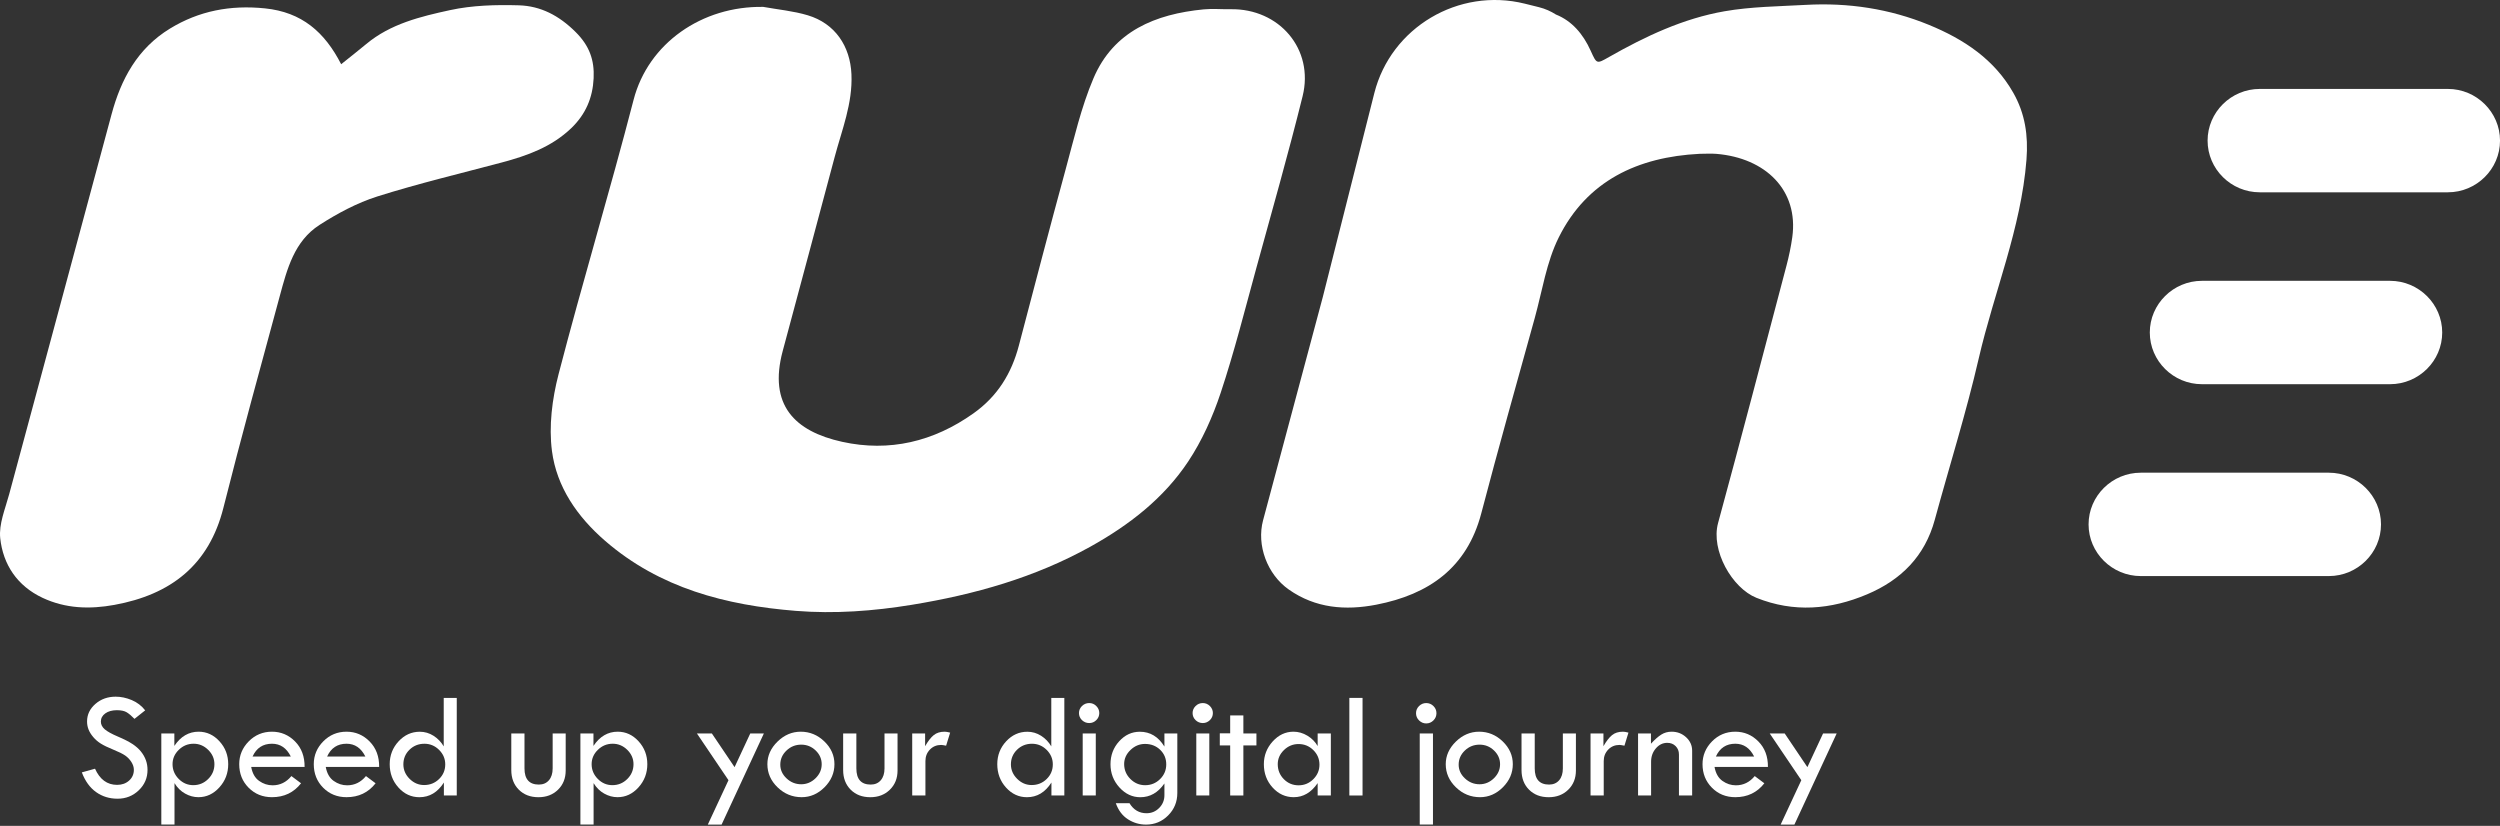
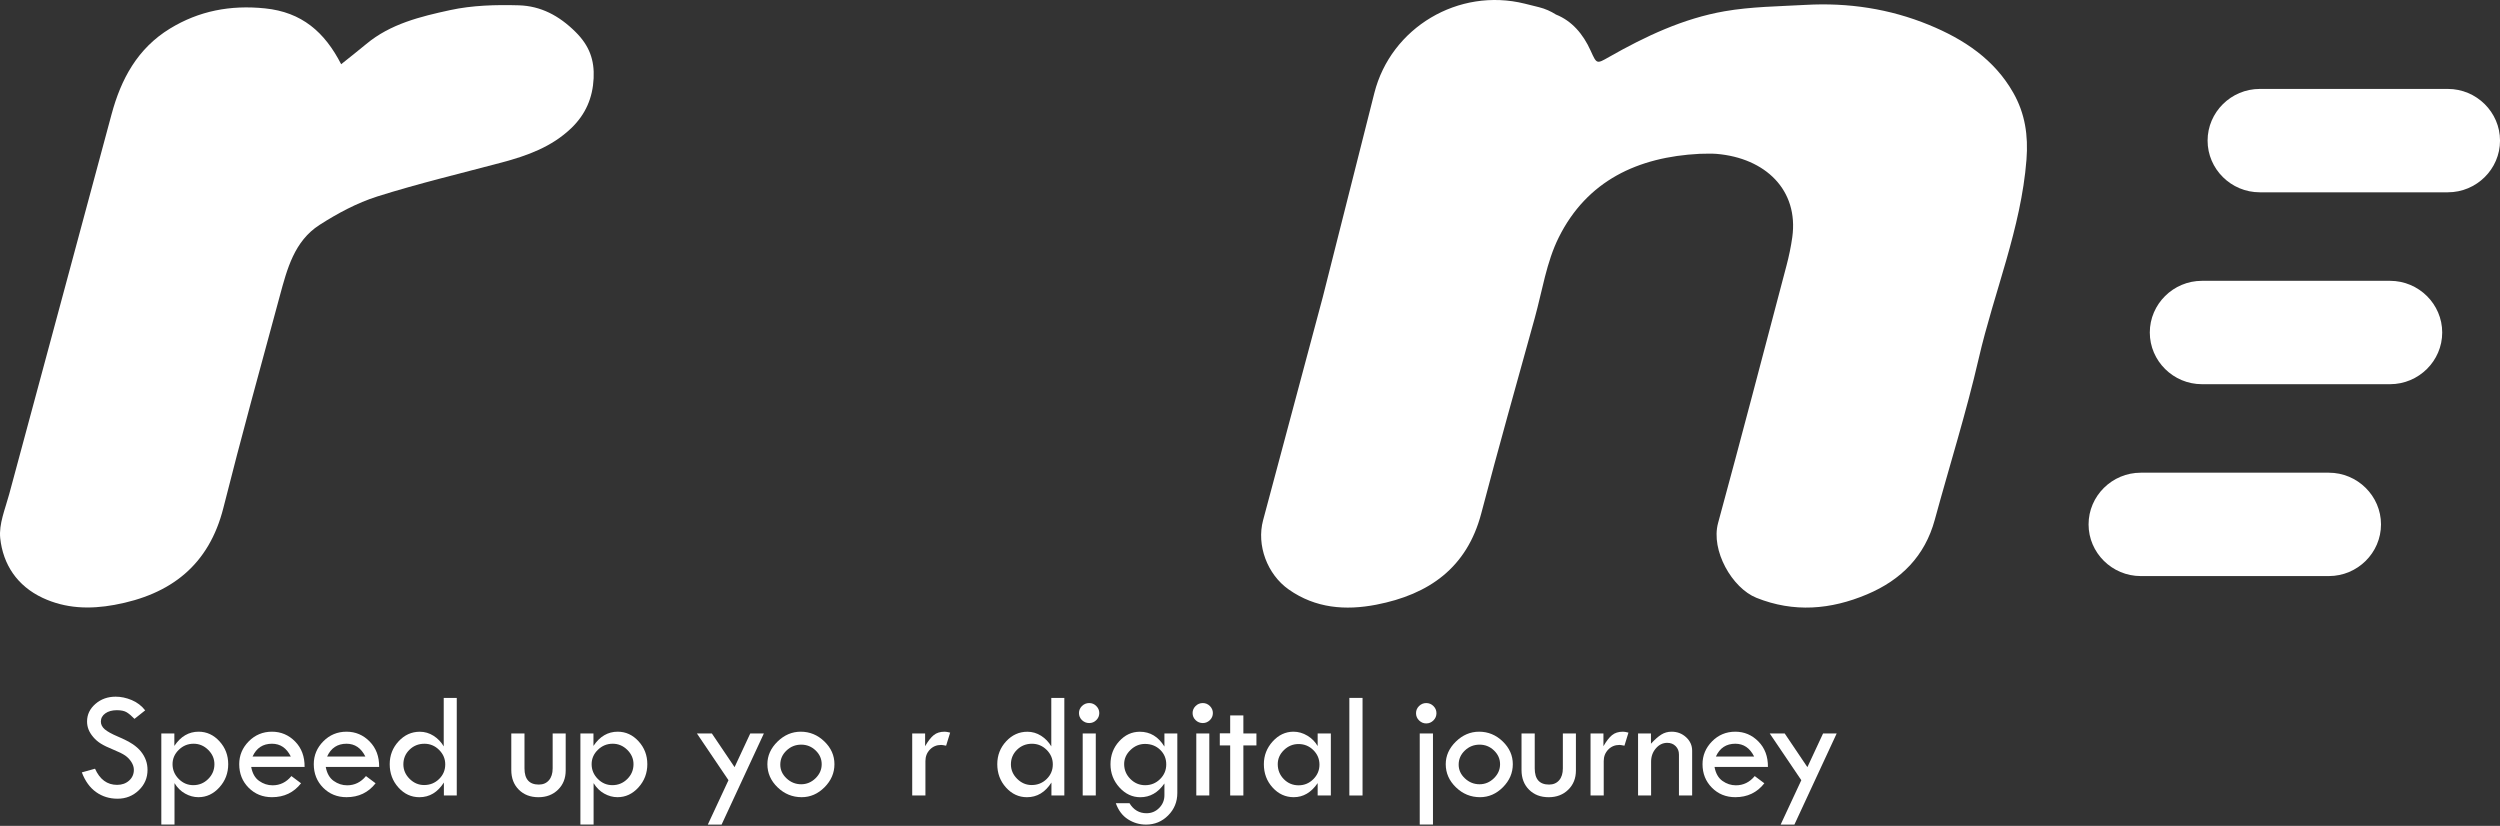
<svg xmlns="http://www.w3.org/2000/svg" width="112" height="37" viewBox="0 0 112 37" fill="none">
  <rect x="0" y="0" width="112" height="37" fill="#333333" stroke="none" />
  <path d="M104.333 21.177H95.905C94.62 21.177 93.568 22.219 93.568 23.493C93.568 24.766 94.62 25.808 95.905 25.808H104.333C105.618 25.808 106.669 24.766 106.669 23.493C106.669 22.219 105.618 21.177 104.333 21.177ZM107.075 12.581H98.647C97.362 12.581 96.311 13.623 96.311 14.896C96.311 16.17 97.362 17.212 98.647 17.212H107.075C108.36 17.212 109.411 16.17 109.411 14.896C109.411 13.623 108.36 12.581 107.075 12.581ZM109.665 3.984H101.237C99.952 3.984 98.9 5.027 98.9 6.3C98.9 7.574 99.952 8.615 101.237 8.615H109.665C110.95 8.615 112.001 7.574 112.001 6.3C112.001 5.027 110.95 3.984 109.665 3.984Z" fill="white" />
-   <path d="M34.196 0.309C34.862 0.43 35.545 0.491 36.189 0.685C37.415 1.053 38.09 2.071 38.145 3.327C38.203 4.639 37.713 5.826 37.388 7.052C36.621 9.946 35.838 12.835 35.065 15.727C34.418 18.146 35.602 19.324 37.727 19.793C39.843 20.26 41.827 19.787 43.613 18.517C44.69 17.752 45.317 16.729 45.644 15.485C46.338 12.847 47.025 10.206 47.744 7.574C48.118 6.205 48.436 4.803 48.989 3.504C49.886 1.396 51.761 0.63 53.924 0.42C54.322 0.381 54.727 0.42 55.128 0.413C57.314 0.375 58.879 2.206 58.357 4.309C57.716 6.892 56.985 9.454 56.28 12.022C55.768 13.887 55.296 15.767 54.686 17.601C54.329 18.675 53.85 19.746 53.224 20.686C52.13 22.329 50.584 23.525 48.852 24.489C46.358 25.876 43.664 26.634 40.863 27.093C39.133 27.377 37.388 27.506 35.654 27.367C32.525 27.116 29.556 26.352 27.107 24.228C25.858 23.145 24.938 21.813 24.728 20.207C24.582 19.088 24.736 17.872 25.023 16.767C26.09 12.655 27.32 8.584 28.385 4.471C29.04 1.94 31.45 0.261 34.196 0.309Z" fill="white" />
  <path d="M15.284 2.877C15.685 2.555 16.05 2.271 16.405 1.975C17.492 1.067 18.84 0.741 20.165 0.453C21.16 0.237 22.215 0.209 23.239 0.238C24.223 0.266 25.043 0.696 25.783 1.43C26.412 2.053 26.633 2.697 26.595 3.504C26.554 4.376 26.24 5.121 25.591 5.743C24.714 6.582 23.63 6.972 22.492 7.276C20.625 7.773 18.742 8.221 16.902 8.802C15.994 9.09 15.121 9.559 14.317 10.075C13.184 10.801 12.862 12.052 12.536 13.255C11.68 16.415 10.808 19.573 10.009 22.748C9.362 25.319 7.649 26.639 5.126 27.099C4.026 27.3 2.945 27.269 1.909 26.784C0.766 26.247 0.137 25.29 0.01 24.111C-0.058 23.476 0.236 22.792 0.411 22.142C1.934 16.472 3.475 10.806 4.994 5.135C5.42 3.542 6.161 2.17 7.612 1.282C8.916 0.485 10.325 0.217 11.871 0.375C13.52 0.543 14.545 1.435 15.284 2.877Z" fill="white" />
  <path d="M90.196 4.158C89.346 2.658 87.978 1.756 86.42 1.116C84.652 0.39 82.798 0.112 80.89 0.219C79.678 0.287 78.452 0.297 77.263 0.504C75.406 0.827 73.711 1.629 72.082 2.555C71.527 2.87 71.536 2.878 71.259 2.266C70.924 1.524 70.42 0.935 69.706 0.651C69.476 0.504 69.22 0.39 68.941 0.321L68.31 0.164C65.345 -0.571 62.313 1.231 61.57 4.169L59.265 13.294C58.37 16.632 57.477 19.97 56.586 23.308C56.287 24.424 56.77 25.731 57.736 26.41C58.933 27.251 60.274 27.358 61.658 27.09C64.019 26.632 65.722 25.436 66.362 22.995C67.129 20.068 67.952 17.155 68.759 14.239C69.094 13.028 69.281 11.741 69.833 10.634C71.097 8.098 73.372 7.031 76.144 6.891C76.395 6.891 76.648 6.872 76.897 6.893C79.097 7.078 80.587 8.52 80.294 10.63C80.235 11.055 80.145 11.478 80.036 11.894C79.021 15.741 78.015 19.591 76.97 23.43C76.635 24.661 77.599 26.345 78.688 26.782C80.366 27.454 82.015 27.314 83.644 26.627C85.174 25.981 86.235 24.913 86.678 23.286C87.334 20.877 88.087 18.49 88.647 16.059C89.333 13.086 90.544 10.242 90.786 7.155C90.871 6.062 90.722 5.085 90.196 4.158Z" fill="white" />
  <path d="M6.504 31.824L6.025 32.205C5.898 32.074 5.783 31.977 5.68 31.913C5.578 31.849 5.429 31.817 5.234 31.817C5.022 31.817 4.849 31.865 4.717 31.96C4.585 32.055 4.519 32.178 4.519 32.328C4.519 32.458 4.577 32.572 4.692 32.672C4.808 32.772 5.005 32.881 5.283 32.999C5.561 33.117 5.777 33.228 5.932 33.33C6.087 33.432 6.215 33.545 6.314 33.668C6.413 33.791 6.487 33.922 6.536 34.059C6.585 34.195 6.609 34.34 6.609 34.493C6.609 34.849 6.479 35.154 6.217 35.405C5.955 35.656 5.638 35.782 5.267 35.782C4.904 35.782 4.584 35.684 4.307 35.487C4.029 35.291 3.816 34.996 3.666 34.603L4.257 34.438C4.473 34.92 4.802 35.162 5.246 35.162C5.462 35.162 5.641 35.098 5.783 34.971C5.926 34.843 5.997 34.682 5.997 34.487C5.997 34.371 5.96 34.254 5.885 34.136C5.81 34.019 5.717 33.922 5.606 33.846C5.495 33.77 5.318 33.682 5.076 33.584C4.833 33.485 4.647 33.395 4.516 33.313C4.385 33.231 4.272 33.133 4.177 33.02C4.081 32.907 4.011 32.794 3.967 32.682C3.923 32.57 3.9 32.45 3.9 32.322C3.9 32.014 4.025 31.753 4.274 31.536C4.523 31.319 4.826 31.211 5.182 31.211C5.417 31.211 5.656 31.261 5.899 31.362C6.141 31.464 6.343 31.617 6.504 31.824Z" fill="white" />
  <path d="M9.606 34.235C9.606 33.991 9.513 33.777 9.327 33.594C9.142 33.411 8.924 33.319 8.673 33.319C8.417 33.319 8.196 33.41 8.01 33.592C7.823 33.774 7.73 33.988 7.73 34.235C7.73 34.489 7.822 34.709 8.006 34.896C8.19 35.082 8.408 35.175 8.659 35.175C8.919 35.175 9.142 35.083 9.327 34.899C9.513 34.715 9.606 34.494 9.606 34.235ZM7.811 32.858V33.417C8.094 32.993 8.456 32.78 8.897 32.78C9.259 32.78 9.571 32.923 9.832 33.21C10.094 33.496 10.224 33.838 10.224 34.235C10.224 34.637 10.092 34.984 9.827 35.276C9.562 35.568 9.25 35.714 8.89 35.714C8.682 35.714 8.483 35.66 8.292 35.552C8.1 35.445 7.942 35.289 7.818 35.084V36.94H7.227V32.858H7.811Z" fill="white" />
  <path d="M11.315 33.892H13.028C12.838 33.51 12.557 33.319 12.185 33.319C11.779 33.319 11.489 33.51 11.315 33.892ZM13.646 34.36H11.254C11.306 34.645 11.424 34.854 11.609 34.985C11.794 35.116 11.995 35.182 12.212 35.182C12.547 35.182 12.829 35.044 13.055 34.768L13.487 35.091C13.163 35.506 12.729 35.714 12.185 35.714C11.768 35.714 11.419 35.573 11.138 35.29C10.857 35.007 10.717 34.655 10.717 34.235C10.717 33.843 10.859 33.502 11.143 33.213C11.428 32.925 11.775 32.78 12.185 32.78C12.588 32.78 12.934 32.927 13.222 33.22C13.509 33.513 13.651 33.893 13.646 34.36Z" fill="white" />
  <path d="M14.655 33.892H16.368C16.177 33.51 15.896 33.319 15.525 33.319C15.119 33.319 14.829 33.51 14.655 33.892ZM16.986 34.36H14.594C14.646 34.645 14.764 34.854 14.949 34.985C15.133 35.116 15.334 35.182 15.552 35.182C15.887 35.182 16.168 35.044 16.395 34.768L16.827 35.091C16.502 35.506 16.068 35.714 15.525 35.714C15.108 35.714 14.759 35.573 14.478 35.29C14.197 35.007 14.057 34.655 14.057 34.235C14.057 33.843 14.198 33.502 14.483 33.213C14.767 32.925 15.115 32.78 15.525 32.78C15.928 32.78 16.273 32.927 16.561 33.22C16.849 33.513 16.991 33.893 16.986 34.36Z" fill="white" />
  <path d="M19.947 34.243C19.947 33.994 19.855 33.778 19.671 33.595C19.487 33.412 19.268 33.32 19.014 33.32C18.75 33.32 18.527 33.41 18.345 33.588C18.162 33.767 18.071 33.985 18.071 34.243C18.071 34.49 18.164 34.707 18.35 34.892C18.536 35.077 18.753 35.17 19 35.17C19.264 35.17 19.487 35.08 19.671 34.9C19.855 34.721 19.947 34.502 19.947 34.243ZM19.879 31.266H20.463V35.638H19.886V35.058C19.607 35.496 19.241 35.715 18.79 35.715C18.424 35.715 18.111 35.571 17.85 35.281C17.589 34.991 17.459 34.643 17.459 34.236C17.459 33.839 17.592 33.498 17.857 33.211C18.123 32.925 18.439 32.782 18.807 32.782C19.027 32.782 19.232 32.842 19.423 32.963C19.613 33.084 19.765 33.243 19.879 33.438V31.266Z" fill="white" />
  <path d="M22.906 32.858H23.497V34.425C23.497 34.907 23.712 35.149 24.14 35.149C24.33 35.149 24.481 35.084 24.592 34.955C24.703 34.826 24.759 34.649 24.759 34.425V32.858H25.343V34.519C25.343 34.867 25.229 35.153 25 35.378C24.771 35.603 24.479 35.715 24.123 35.715C23.761 35.715 23.467 35.603 23.243 35.378C23.018 35.153 22.906 34.86 22.906 34.499V32.858Z" fill="white" />
  <path d="M28.381 34.235C28.381 33.991 28.288 33.777 28.103 33.594C27.917 33.411 27.699 33.319 27.448 33.319C27.192 33.319 26.971 33.41 26.785 33.592C26.598 33.774 26.505 33.988 26.505 34.235C26.505 34.489 26.597 34.709 26.782 34.896C26.966 35.082 27.183 35.175 27.435 35.175C27.695 35.175 27.917 35.083 28.103 34.899C28.288 34.715 28.381 34.494 28.381 34.235ZM26.587 32.858V33.417C26.869 32.993 27.232 32.78 27.673 32.78C28.035 32.78 28.346 32.923 28.608 33.21C28.869 33.496 29 33.838 29 34.235C29 34.637 28.867 34.984 28.603 35.276C28.338 35.568 28.026 35.714 27.666 35.714C27.458 35.714 27.258 35.66 27.067 35.552C26.876 35.445 26.718 35.289 26.593 35.084V36.94H26.002V32.858H26.587Z" fill="white" />
  <path d="M31.221 32.858H31.891L32.909 34.368L33.612 32.858H34.222L32.328 36.941H31.71L32.636 34.953L31.221 32.858Z" fill="white" />
  <path d="M36.812 34.237C36.812 34.001 36.722 33.795 36.541 33.621C36.359 33.447 36.144 33.36 35.895 33.36C35.639 33.36 35.418 33.448 35.234 33.625C35.049 33.801 34.957 34.012 34.957 34.257C34.957 34.491 35.05 34.696 35.237 34.871C35.424 35.047 35.643 35.135 35.895 35.135C36.14 35.135 36.353 35.044 36.537 34.865C36.721 34.685 36.812 34.476 36.812 34.237ZM34.379 34.235C34.379 33.856 34.53 33.519 34.833 33.223C35.135 32.928 35.482 32.78 35.874 32.78C36.278 32.78 36.63 32.926 36.931 33.216C37.233 33.507 37.383 33.847 37.383 34.235C37.383 34.626 37.236 34.97 36.94 35.268C36.644 35.565 36.303 35.714 35.915 35.714C35.501 35.714 35.141 35.567 34.836 35.273C34.531 34.979 34.379 34.633 34.379 34.235Z" fill="white" />
-   <path d="M37.773 32.858H38.365V34.425C38.365 34.907 38.579 35.149 39.007 35.149C39.197 35.149 39.348 35.084 39.459 34.955C39.57 34.826 39.626 34.649 39.626 34.425V32.858H40.21V34.519C40.21 34.867 40.096 35.153 39.867 35.378C39.638 35.603 39.346 35.715 38.99 35.715C38.628 35.715 38.334 35.603 38.11 35.378C37.886 35.153 37.773 34.86 37.773 34.499V32.858Z" fill="white" />
  <path d="M41.445 32.858V33.43C41.576 33.201 41.705 33.036 41.831 32.934C41.956 32.831 42.12 32.78 42.322 32.78C42.378 32.78 42.46 32.794 42.567 32.821L42.386 33.407C42.273 33.384 42.198 33.373 42.162 33.373C41.963 33.373 41.795 33.442 41.661 33.58C41.526 33.718 41.459 33.891 41.459 34.097V35.636H40.867V32.858H41.445Z" fill="white" />
  <path d="M47.166 34.243C47.166 33.994 47.074 33.778 46.89 33.595C46.706 33.412 46.487 33.32 46.232 33.32C45.969 33.32 45.746 33.41 45.563 33.588C45.381 33.767 45.289 33.985 45.289 34.243C45.289 34.49 45.382 34.707 45.569 34.892C45.755 35.077 45.971 35.17 46.219 35.17C46.482 35.17 46.706 35.08 46.89 34.9C47.074 34.721 47.166 34.502 47.166 34.243ZM47.098 31.266H47.682V35.638H47.104V35.058C46.825 35.496 46.46 35.715 46.008 35.715C45.643 35.715 45.33 35.571 45.069 35.281C44.808 34.991 44.678 34.643 44.678 34.236C44.678 33.839 44.81 33.498 45.076 33.211C45.341 32.925 45.658 32.782 46.026 32.782C46.246 32.782 46.451 32.842 46.642 32.963C46.832 33.084 46.984 33.243 47.098 33.438V31.266Z" fill="white" />
  <path d="M48.505 32.858H49.091V35.637H48.505V32.858ZM48.338 31.945C48.338 31.824 48.383 31.719 48.472 31.63C48.565 31.541 48.671 31.497 48.796 31.497C48.921 31.497 49.026 31.541 49.113 31.63C49.203 31.719 49.248 31.824 49.248 31.945C49.248 32.069 49.203 32.174 49.113 32.262C49.026 32.349 48.921 32.393 48.796 32.393C48.671 32.393 48.565 32.349 48.472 32.262C48.383 32.174 48.338 32.069 48.338 31.945Z" fill="white" />
  <path d="M52.248 34.244C52.248 33.983 52.157 33.766 51.974 33.59C51.792 33.415 51.566 33.328 51.296 33.328C51.049 33.328 50.832 33.419 50.644 33.601C50.456 33.782 50.362 33.992 50.362 34.23C50.362 34.489 50.455 34.711 50.64 34.897C50.826 35.084 51.047 35.177 51.303 35.177C51.564 35.177 51.786 35.086 51.971 34.904C52.156 34.722 52.248 34.502 52.248 34.244ZM52.166 32.86H52.744V35.527C52.744 35.92 52.608 36.254 52.335 36.529C52.062 36.804 51.731 36.942 51.344 36.942C51.049 36.942 50.779 36.863 50.532 36.704C50.285 36.546 50.103 36.305 49.988 35.982H50.6C50.783 36.283 51.038 36.433 51.364 36.433C51.586 36.433 51.776 36.354 51.932 36.196C52.088 36.038 52.166 35.847 52.166 35.625V35.099C51.881 35.511 51.521 35.716 51.086 35.716C50.727 35.716 50.416 35.569 50.149 35.276C49.883 34.983 49.75 34.637 49.75 34.237C49.75 33.838 49.879 33.495 50.139 33.21C50.399 32.924 50.707 32.782 51.065 32.782C51.527 32.782 51.894 33.003 52.166 33.446V32.86Z" fill="white" />
  <path d="M53.594 32.858H54.177V35.637H53.594V32.858ZM53.428 31.945C53.428 31.824 53.473 31.719 53.562 31.63C53.652 31.541 53.761 31.497 53.886 31.497C54.007 31.497 54.113 31.541 54.203 31.63C54.292 31.719 54.337 31.824 54.337 31.945C54.337 32.069 54.292 32.174 54.203 32.262C54.113 32.349 54.007 32.393 53.886 32.393C53.761 32.393 53.652 32.349 53.562 32.262C53.473 32.174 53.428 32.069 53.428 31.945Z" fill="white" />
  <path d="M55.112 32.051H55.703V32.859H56.288V33.395H55.703V35.638H55.112V33.395H54.647V32.853H55.112V32.051Z" fill="white" />
  <path d="M59.112 34.256C59.112 34.002 59.02 33.785 58.837 33.604C58.653 33.423 58.432 33.333 58.176 33.333C57.926 33.333 57.708 33.422 57.522 33.602C57.336 33.782 57.243 33.993 57.243 34.235C57.243 34.498 57.334 34.722 57.515 34.906C57.697 35.09 57.917 35.182 58.176 35.182C58.432 35.182 58.653 35.091 58.837 34.907C59.02 34.725 59.112 34.507 59.112 34.256ZM59.031 32.858H59.622V35.636H59.031V35.084C58.743 35.504 58.386 35.714 57.96 35.714C57.591 35.714 57.276 35.571 57.014 35.283C56.752 34.996 56.621 34.647 56.621 34.235C56.621 33.847 56.753 33.507 57.017 33.216C57.281 32.926 57.591 32.78 57.947 32.78C58.166 32.78 58.375 32.84 58.572 32.959C58.769 33.078 58.922 33.233 59.031 33.424V32.858Z" fill="white" />
  <path d="M61.042 31.266H60.451V35.638H61.042V31.266Z" fill="white" />
  <path d="M63.604 32.858H64.197V36.94H63.604V32.858ZM63.438 31.952C63.438 31.828 63.482 31.722 63.572 31.632C63.665 31.542 63.771 31.497 63.895 31.497C64.02 31.497 64.129 31.542 64.219 31.632C64.309 31.722 64.353 31.828 64.353 31.952C64.353 32.075 64.309 32.183 64.219 32.273C64.129 32.364 64.02 32.41 63.895 32.41C63.771 32.41 63.665 32.364 63.572 32.273C63.482 32.183 63.438 32.075 63.438 31.952Z" fill="white" />
  <path d="M67.203 34.237C67.203 34.001 67.112 33.795 66.931 33.621C66.75 33.447 66.535 33.36 66.285 33.36C66.03 33.36 65.809 33.448 65.624 33.625C65.44 33.801 65.348 34.012 65.348 34.257C65.348 34.491 65.441 34.696 65.628 34.871C65.815 35.047 66.034 35.135 66.285 35.135C66.53 35.135 66.745 35.044 66.928 34.865C67.112 34.685 67.203 34.476 67.203 34.237ZM64.769 34.235C64.769 33.856 64.921 33.519 65.223 33.223C65.526 32.928 65.873 32.78 66.265 32.78C66.669 32.78 67.021 32.926 67.322 33.216C67.623 33.507 67.774 33.847 67.774 34.235C67.774 34.626 67.627 34.97 67.331 35.268C67.035 35.565 66.693 35.714 66.306 35.714C65.891 35.714 65.531 35.567 65.227 35.273C64.922 34.979 64.769 34.633 64.769 34.235Z" fill="white" />
  <path d="M68.164 32.858H68.756V34.425C68.756 34.907 68.97 35.149 69.398 35.149C69.588 35.149 69.739 35.084 69.85 34.955C69.961 34.826 70.016 34.649 70.016 34.425V32.858H70.601V34.519C70.601 34.867 70.487 35.153 70.258 35.378C70.029 35.603 69.736 35.715 69.381 35.715C69.018 35.715 68.725 35.603 68.501 35.378C68.276 35.153 68.164 34.86 68.164 34.499V32.858Z" fill="white" />
  <path d="M71.834 32.858V33.43C71.965 33.201 72.094 33.036 72.219 32.934C72.345 32.831 72.509 32.78 72.711 32.78C72.767 32.78 72.849 32.794 72.955 32.821L72.775 33.407C72.662 33.384 72.587 33.373 72.551 33.373C72.351 33.373 72.184 33.442 72.05 33.58C71.915 33.718 71.847 33.891 71.847 34.097V35.636H71.256V32.858H71.834Z" fill="white" />
  <path d="M73.385 35.636V32.858H73.963V33.319C74.133 33.133 74.287 32.996 74.425 32.91C74.563 32.823 74.717 32.78 74.887 32.78C75.141 32.78 75.358 32.863 75.538 33.029C75.718 33.196 75.808 33.395 75.808 33.629V35.636H75.217V33.801C75.217 33.65 75.168 33.526 75.069 33.427C74.971 33.328 74.845 33.279 74.693 33.279C74.496 33.279 74.326 33.361 74.184 33.526C74.041 33.691 73.969 33.891 73.969 34.124V35.636H73.385Z" fill="white" />
  <path d="M76.872 33.892H78.585C78.394 33.51 78.113 33.319 77.742 33.319C77.336 33.319 77.046 33.51 76.872 33.892ZM79.203 34.36H76.811C76.863 34.645 76.981 34.854 77.166 34.985C77.35 35.116 77.551 35.182 77.769 35.182C78.104 35.182 78.385 35.044 78.612 34.768L79.043 35.091C78.719 35.506 78.285 35.714 77.742 35.714C77.325 35.714 76.976 35.573 76.695 35.29C76.414 35.007 76.273 34.655 76.273 34.235C76.273 33.843 76.416 33.502 76.7 33.213C76.984 32.925 77.332 32.78 77.742 32.78C78.145 32.78 78.49 32.927 78.778 33.22C79.066 33.513 79.208 33.893 79.203 34.36Z" fill="white" />
  <path d="M79.283 32.858H79.954L80.971 34.368L81.674 32.858H82.284L80.39 36.941H79.773L80.699 34.953L79.283 32.858Z" fill="white" />
</svg>